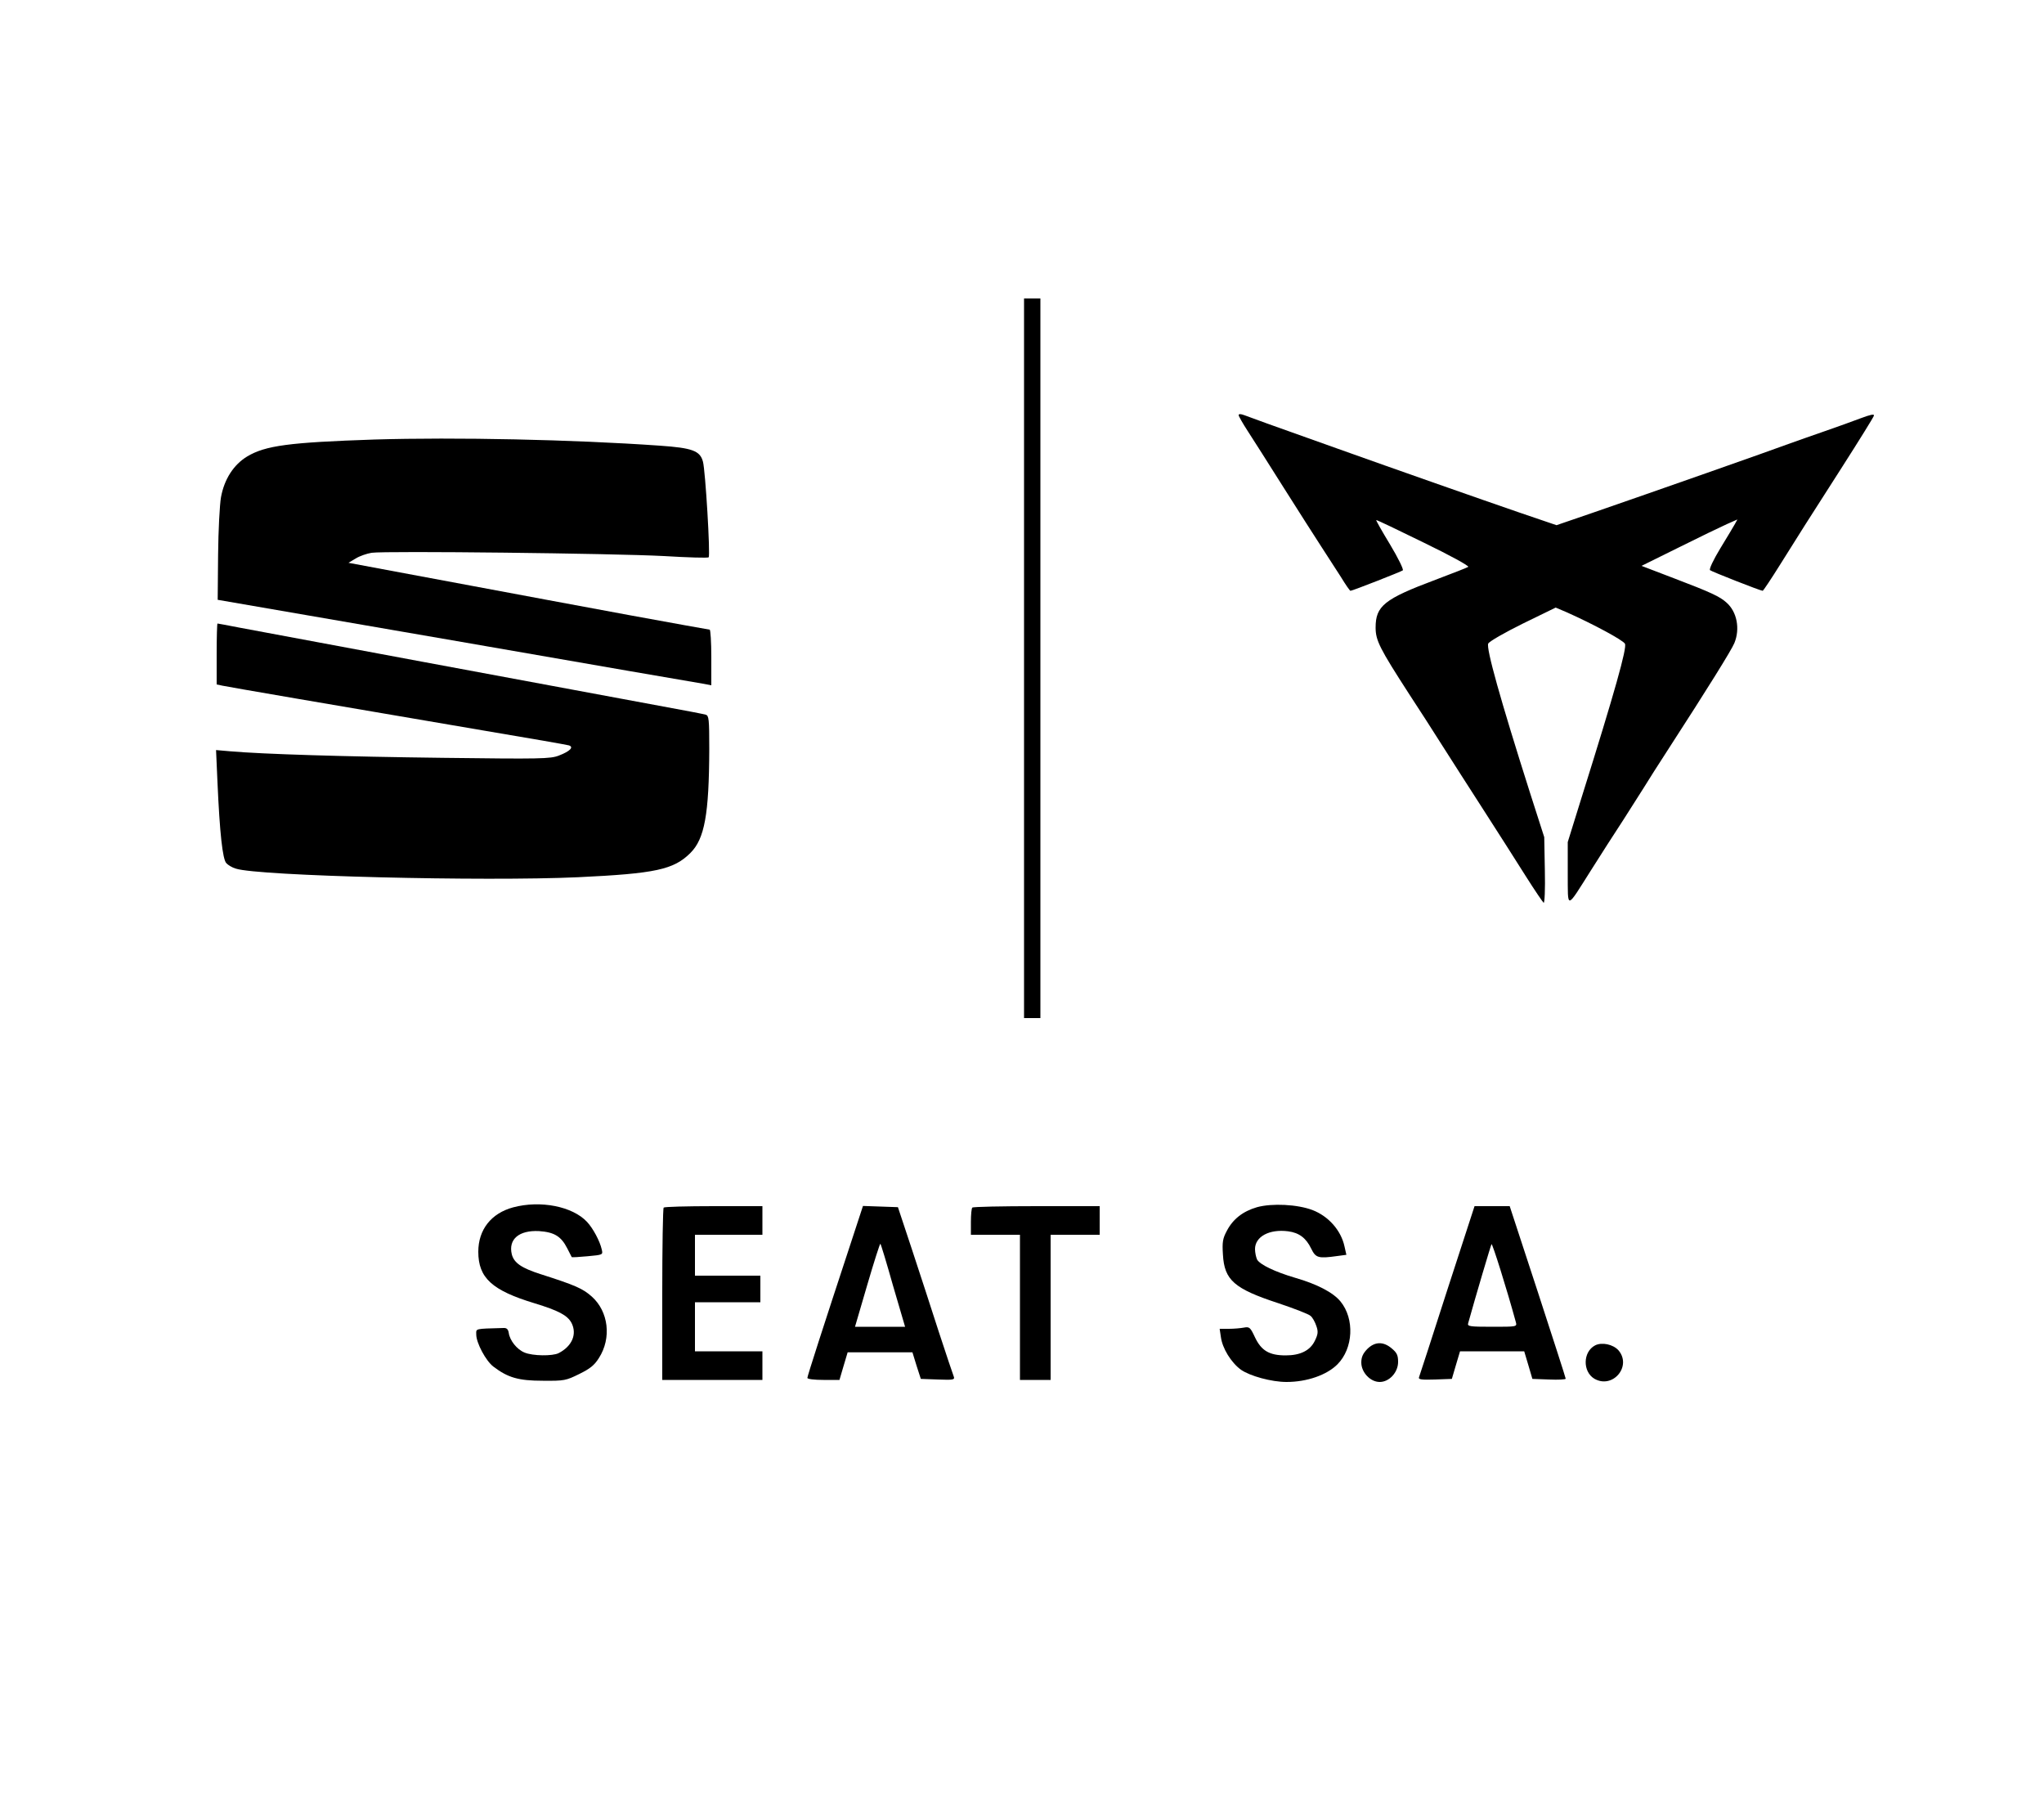
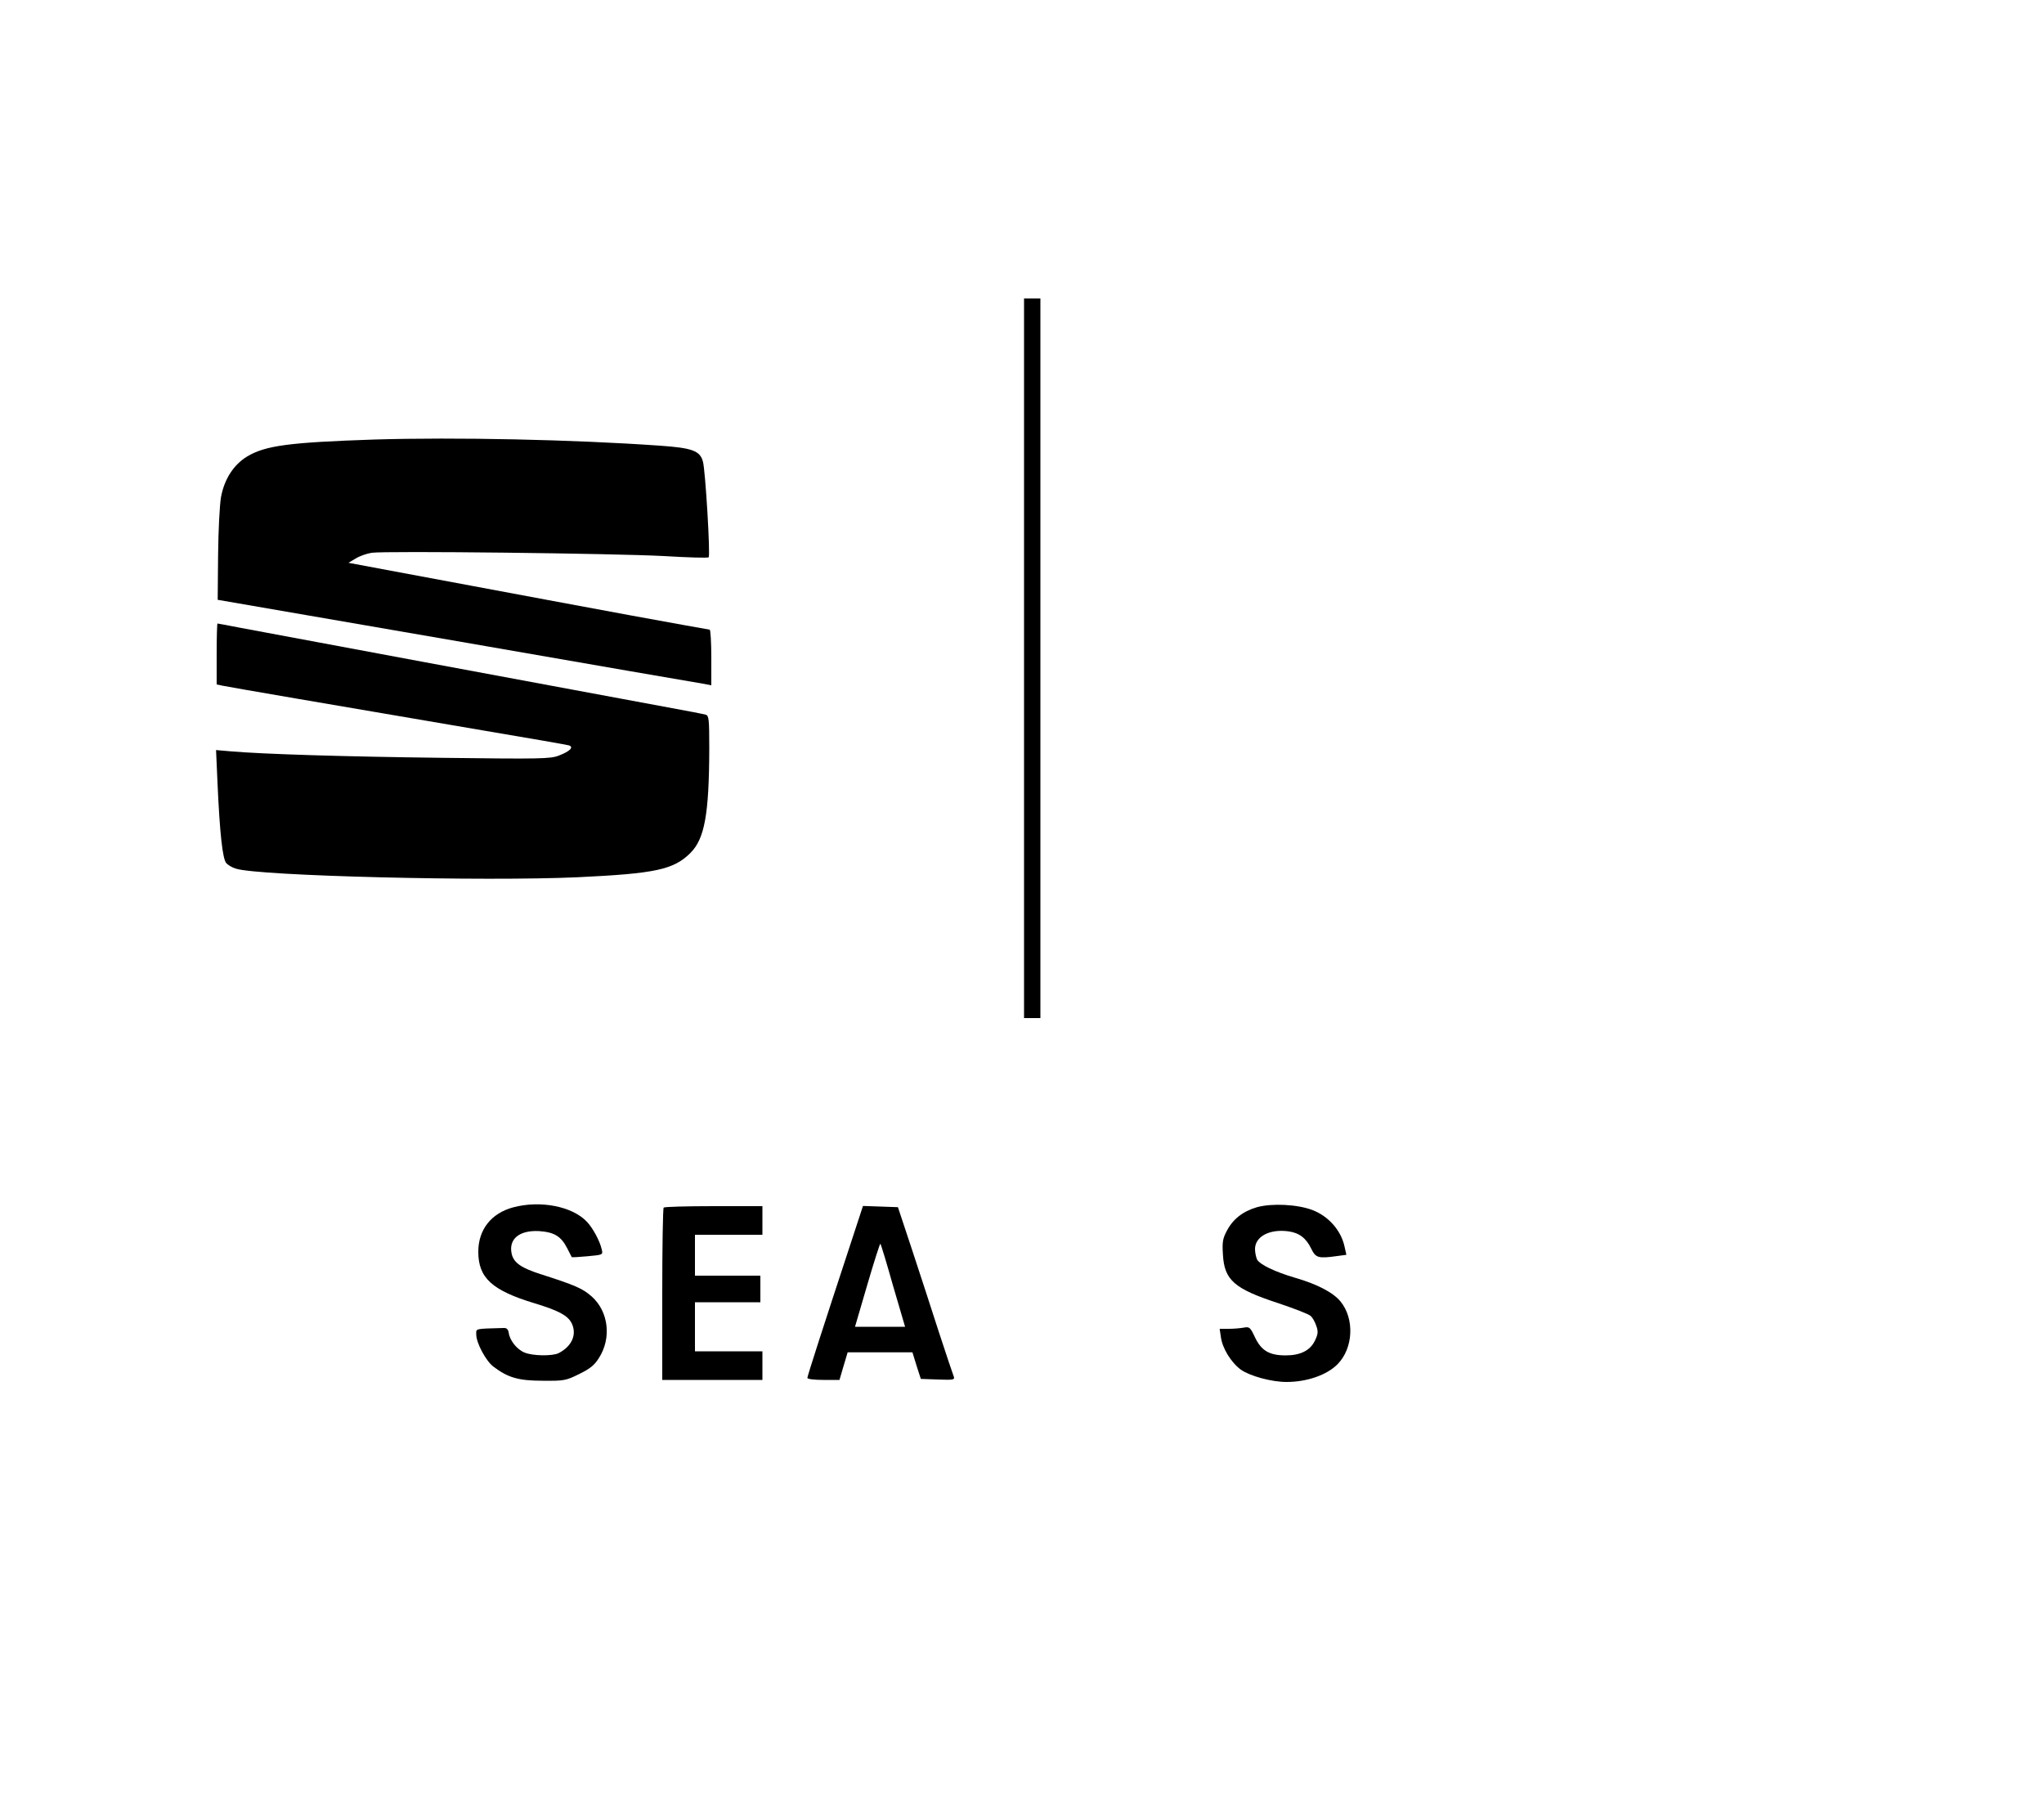
<svg xmlns="http://www.w3.org/2000/svg" version="1.0" width="1000pt" height="889pt" viewBox="0 0 1000 889" preserveAspectRatio="xMidYMid meet">
  <g transform="translate(0,889) scale(0.1,-0.1)" fill="#000000" stroke="none">
    <path d="M5010 5670 l0 -1760 40 0 40 0 0 1760 0 1760 -40 0 -40 0 0 -1760z" />
-     <path d="M6060 6859 c0 -5 20 -40 44 -77 24 -37 103 -161 176 -277 73 -115 156 -246 185 -290 28 -44 71 -110 95 -147 23 -38 44 -68 47 -68 9 0 249 94 256 100 5 4 -23 61 -62 126 -39 64 -70 119 -68 120 1 2 106 -48 232 -110 128 -62 225 -115 218 -119 -6 -4 -78 -32 -160 -63 -251 -94 -293 -128 -293 -234 0 -63 20 -102 164 -325 47 -71 119 -184 161 -250 42 -66 134 -210 205 -320 71 -110 163 -255 206 -323 43 -68 82 -125 86 -128 5 -3 8 67 6 158 l-3 163 -69 215 c-147 462 -216 710 -205 732 6 11 79 53 170 98 l160 78 54 -23 c130 -58 275 -136 285 -154 10 -21 -49 -232 -211 -748 l-69 -222 0 -153 c1 -179 -10 -180 115 17 44 70 114 179 156 243 41 65 88 138 103 162 15 25 69 110 121 190 189 292 306 480 320 514 29 70 13 154 -39 199 -32 29 -77 50 -253 117 l-162 62 182 90 c100 50 206 101 235 114 l52 23 -12 -22 c-7 -13 -40 -67 -72 -120 -34 -56 -55 -101 -50 -106 8 -7 247 -101 258 -101 2 0 40 56 83 125 105 167 123 197 303 477 85 133 156 247 158 255 2 9 -17 5 -65 -13 -37 -14 -117 -43 -178 -64 -60 -21 -135 -47 -165 -58 -108 -40 -663 -235 -970 -341 l-175 -60 -185 63 c-186 64 -605 211 -885 311 -341 121 -431 154 -457 164 -19 7 -28 7 -28 0z" />
    <path d="M1831 6740 c-415 -14 -532 -29 -622 -83 -66 -40 -112 -111 -128 -200 -6 -34 -13 -161 -14 -281 l-2 -220 1170 -202 c644 -112 1187 -206 1208 -209 l37 -7 0 136 c0 75 -4 136 -8 136 -4 0 -179 32 -388 70 -361 67 -459 85 -779 145 -77 14 -243 45 -370 69 l-230 43 35 21 c19 12 54 24 78 28 67 10 1190 -3 1430 -16 117 -7 216 -10 219 -6 9 8 -16 426 -28 468 -14 53 -52 67 -211 78 -425 30 -998 42 -1397 30z" />
    <path d="M1060 5691 l0 -149 28 -6 c27 -6 529 -92 1287 -221 215 -36 398 -68 408 -71 26 -8 6 -29 -49 -50 -41 -16 -89 -17 -567 -11 -487 6 -879 18 -1041 32 l-69 6 7 -158 c11 -249 25 -375 43 -395 8 -9 29 -22 47 -27 109 -36 1215 -63 1674 -42 379 18 468 37 550 119 69 69 91 188 92 509 0 146 -2 162 -17 167 -10 3 -103 21 -208 40 -476 88 -1936 360 -2074 386 -56 11 -105 20 -107 20 -2 0 -4 -67 -4 -149z" />
    <path d="M2510 2984 c-107 -29 -170 -109 -170 -217 0 -128 67 -189 275 -252 118 -36 161 -59 181 -96 28 -55 3 -114 -63 -148 -30 -15 -127 -14 -167 3 -37 15 -72 59 -77 96 -3 18 -10 25 -26 24 -144 -4 -133 -2 -133 -32 0 -41 47 -129 84 -157 71 -54 123 -69 242 -69 105 -1 113 1 178 33 53 26 74 43 96 78 63 98 47 228 -35 301 -44 39 -80 55 -249 109 -94 30 -131 55 -142 97 -18 74 35 119 133 114 74 -5 108 -25 138 -84 11 -21 21 -41 22 -43 1 -2 36 0 78 4 75 7 75 7 69 33 -9 41 -43 104 -72 135 -71 76 -228 107 -362 71z" />
    <path d="M6150 2985 c-69 -20 -118 -58 -148 -116 -20 -37 -23 -55 -19 -116 7 -125 55 -167 272 -238 77 -26 148 -53 157 -62 10 -8 22 -31 28 -49 10 -28 8 -41 -7 -72 -23 -48 -71 -72 -143 -72 -80 0 -119 23 -150 88 -23 49 -27 53 -54 48 -16 -3 -49 -6 -74 -6 l-45 0 6 -40 c7 -55 50 -125 98 -160 44 -31 150 -60 223 -60 100 0 197 34 249 86 78 78 85 223 15 308 -36 44 -115 85 -223 116 -98 29 -171 64 -185 89 -5 11 -10 34 -10 51 0 61 70 99 162 87 54 -7 88 -33 113 -85 22 -45 34 -49 127 -36 l45 6 -9 40 c-17 80 -79 149 -157 179 -74 28 -198 34 -271 14z" />
    <path d="M3247 2983 c-4 -3 -7 -195 -7 -425 l0 -418 245 0 245 0 0 70 0 70 -165 0 -165 0 0 120 0 120 160 0 160 0 0 65 0 65 -160 0 -160 0 0 100 0 100 165 0 165 0 0 70 0 70 -238 0 c-131 0 -242 -3 -245 -7z" />
    <path d="M4162 2808 c-135 -410 -212 -649 -212 -658 0 -6 34 -10 79 -10 l78 0 20 68 20 67 158 0 159 0 20 -65 21 -65 84 -3 c77 -3 83 -1 77 15 -4 10 -37 108 -73 218 -35 110 -95 292 -132 405 l-68 205 -85 3 -86 3 -60 -183z m207 -207 l59 -201 -123 0 -122 0 60 205 c33 113 62 203 64 201 3 -2 31 -95 62 -205z" />
-     <path d="M4757 2983 c-4 -3 -7 -35 -7 -70 l0 -63 120 0 120 0 0 -355 0 -355 75 0 75 0 0 355 0 355 120 0 120 0 0 70 0 70 -308 0 c-170 0 -312 -3 -315 -7z" />
-     <path d="M7080 2578 c-73 -227 -135 -419 -138 -426 -3 -10 14 -12 78 -10 l83 3 20 68 20 67 157 0 157 0 20 -67 20 -68 82 -3 c44 -2 81 0 81 4 0 4 -62 196 -137 426 l-137 418 -86 0 -86 0 -134 -412z m336 -155 c6 -23 6 -23 -116 -23 -112 0 -122 2 -117 18 36 130 110 379 114 386 4 6 75 -220 119 -381z" />
-     <path d="M6689 2291 c-21 -22 -29 -39 -29 -66 0 -48 44 -95 90 -95 47 0 90 47 90 98 0 33 -6 45 -31 66 -41 35 -83 34 -120 -3z" />
-     <path d="M7804 2309 c-60 -31 -62 -128 -4 -163 90 -52 185 61 118 139 -26 29 -81 41 -114 24z" />
  </g>
</svg>